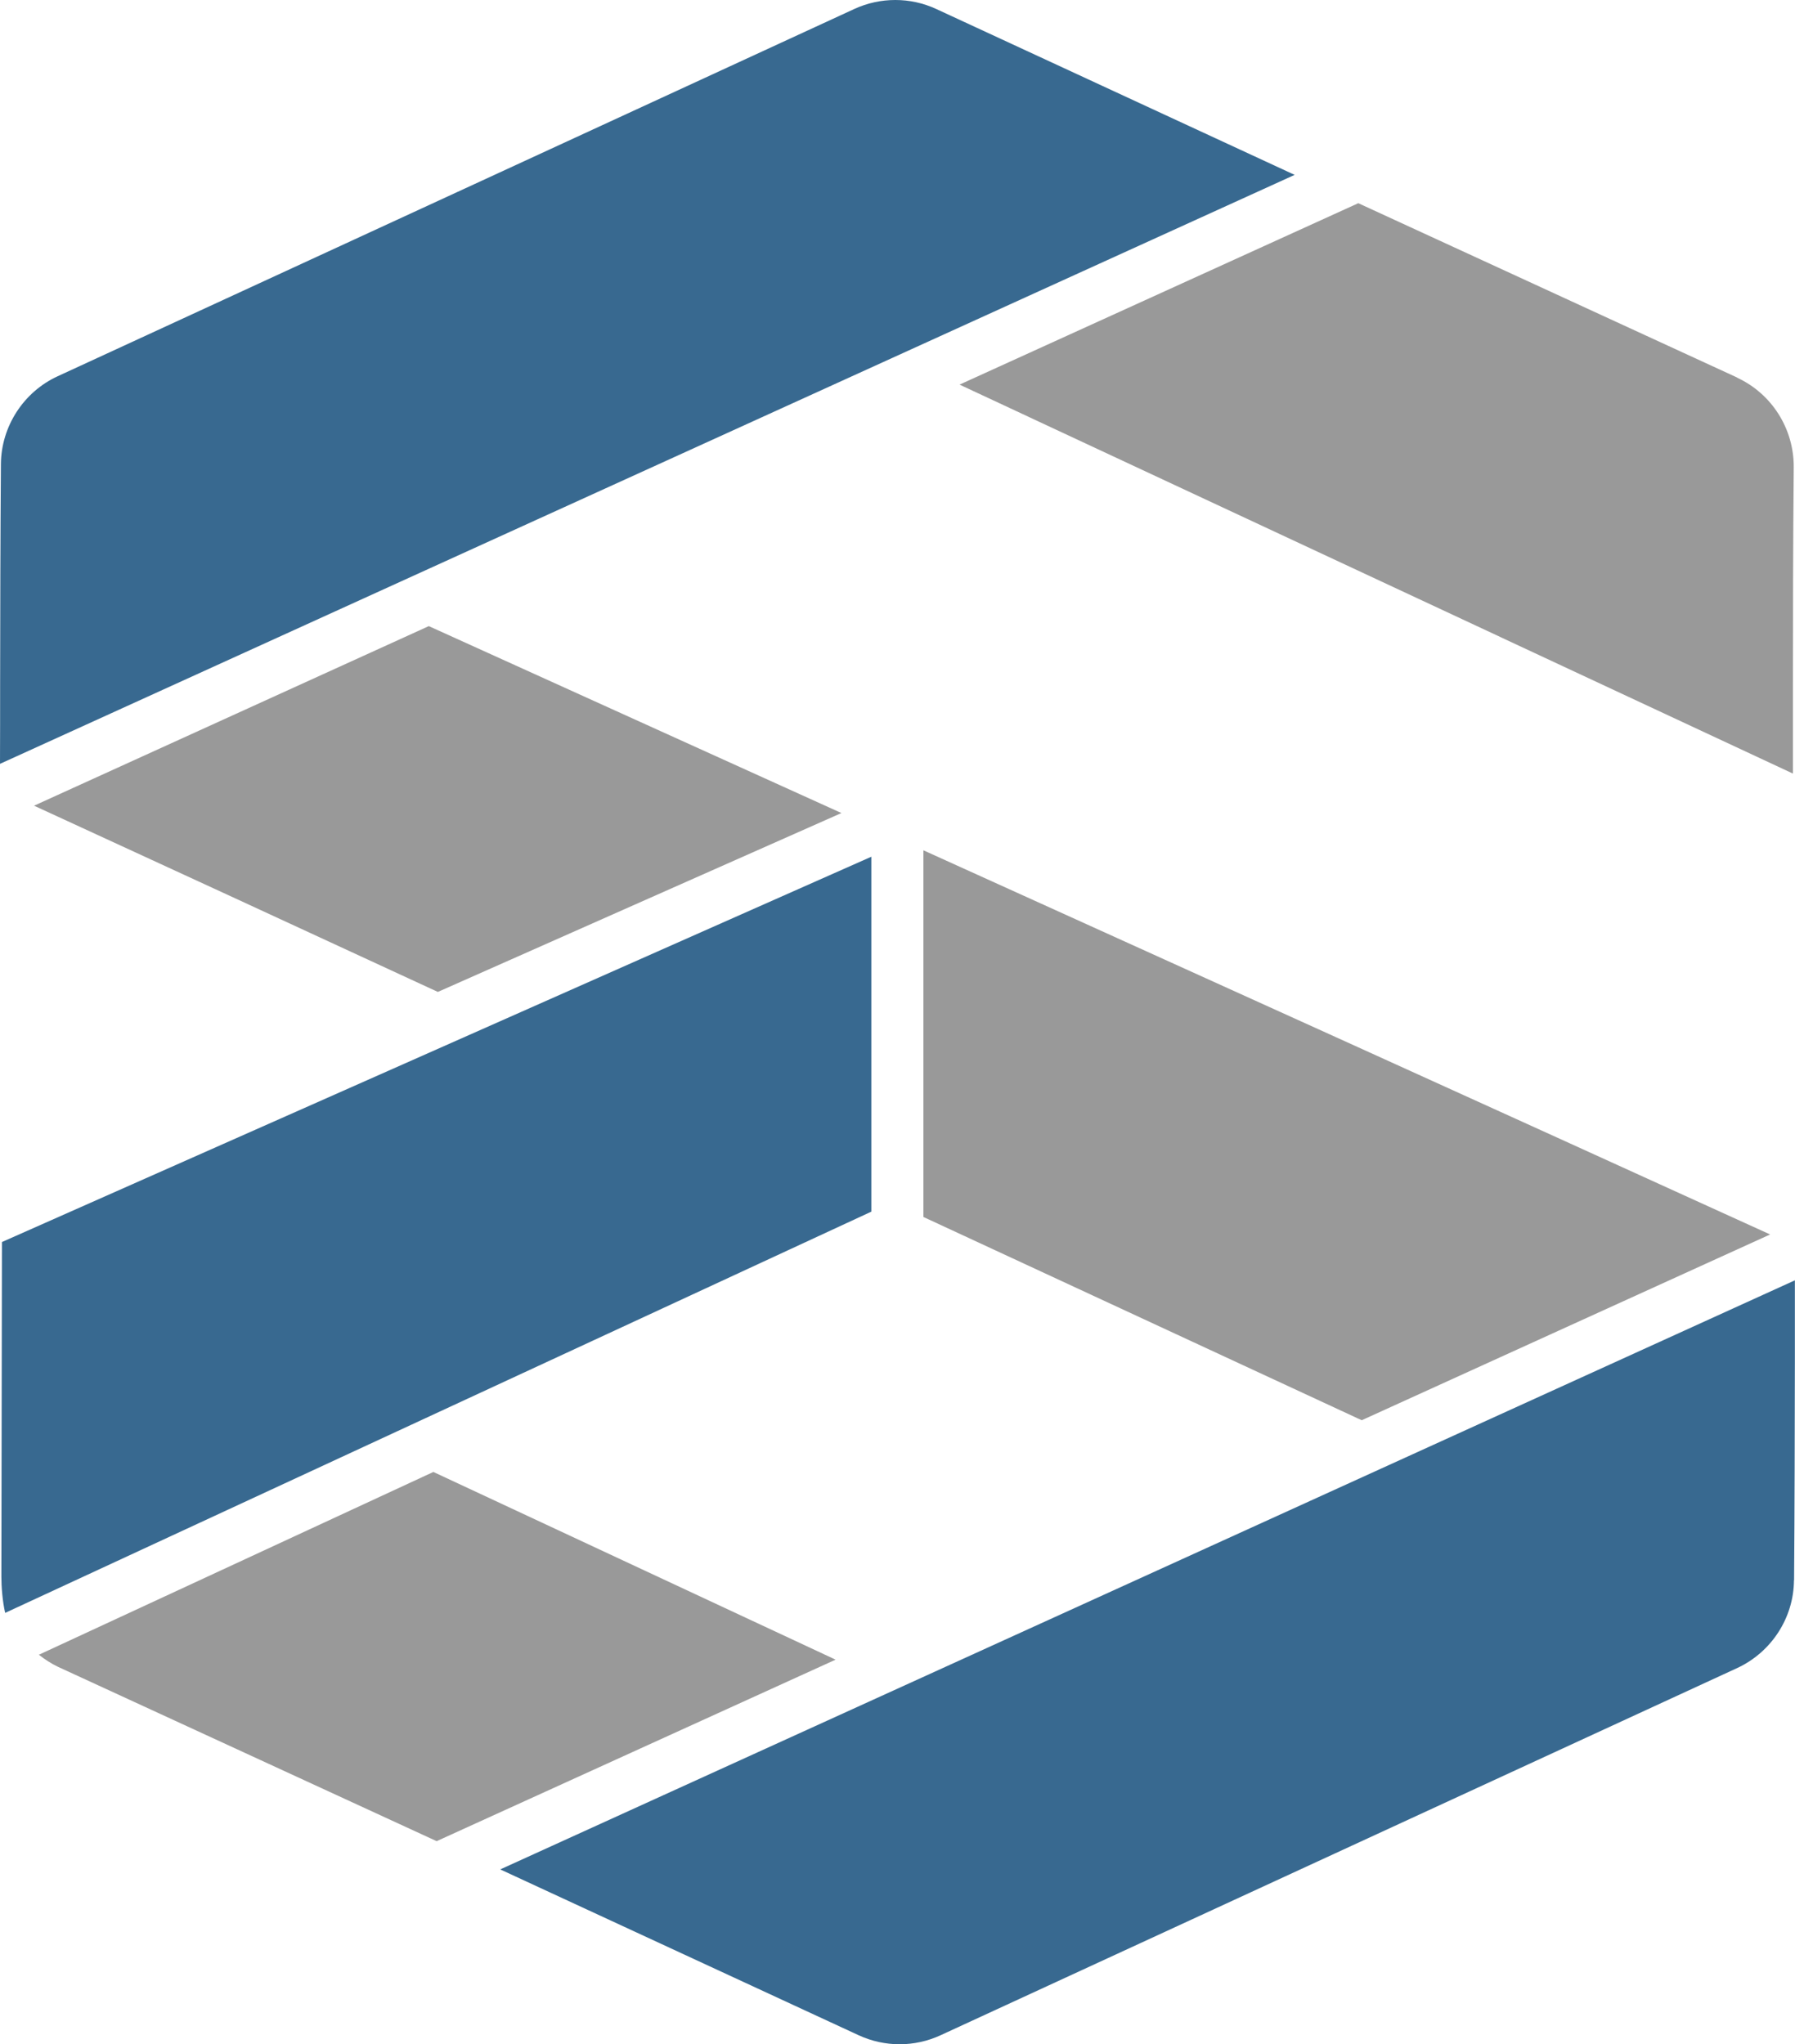
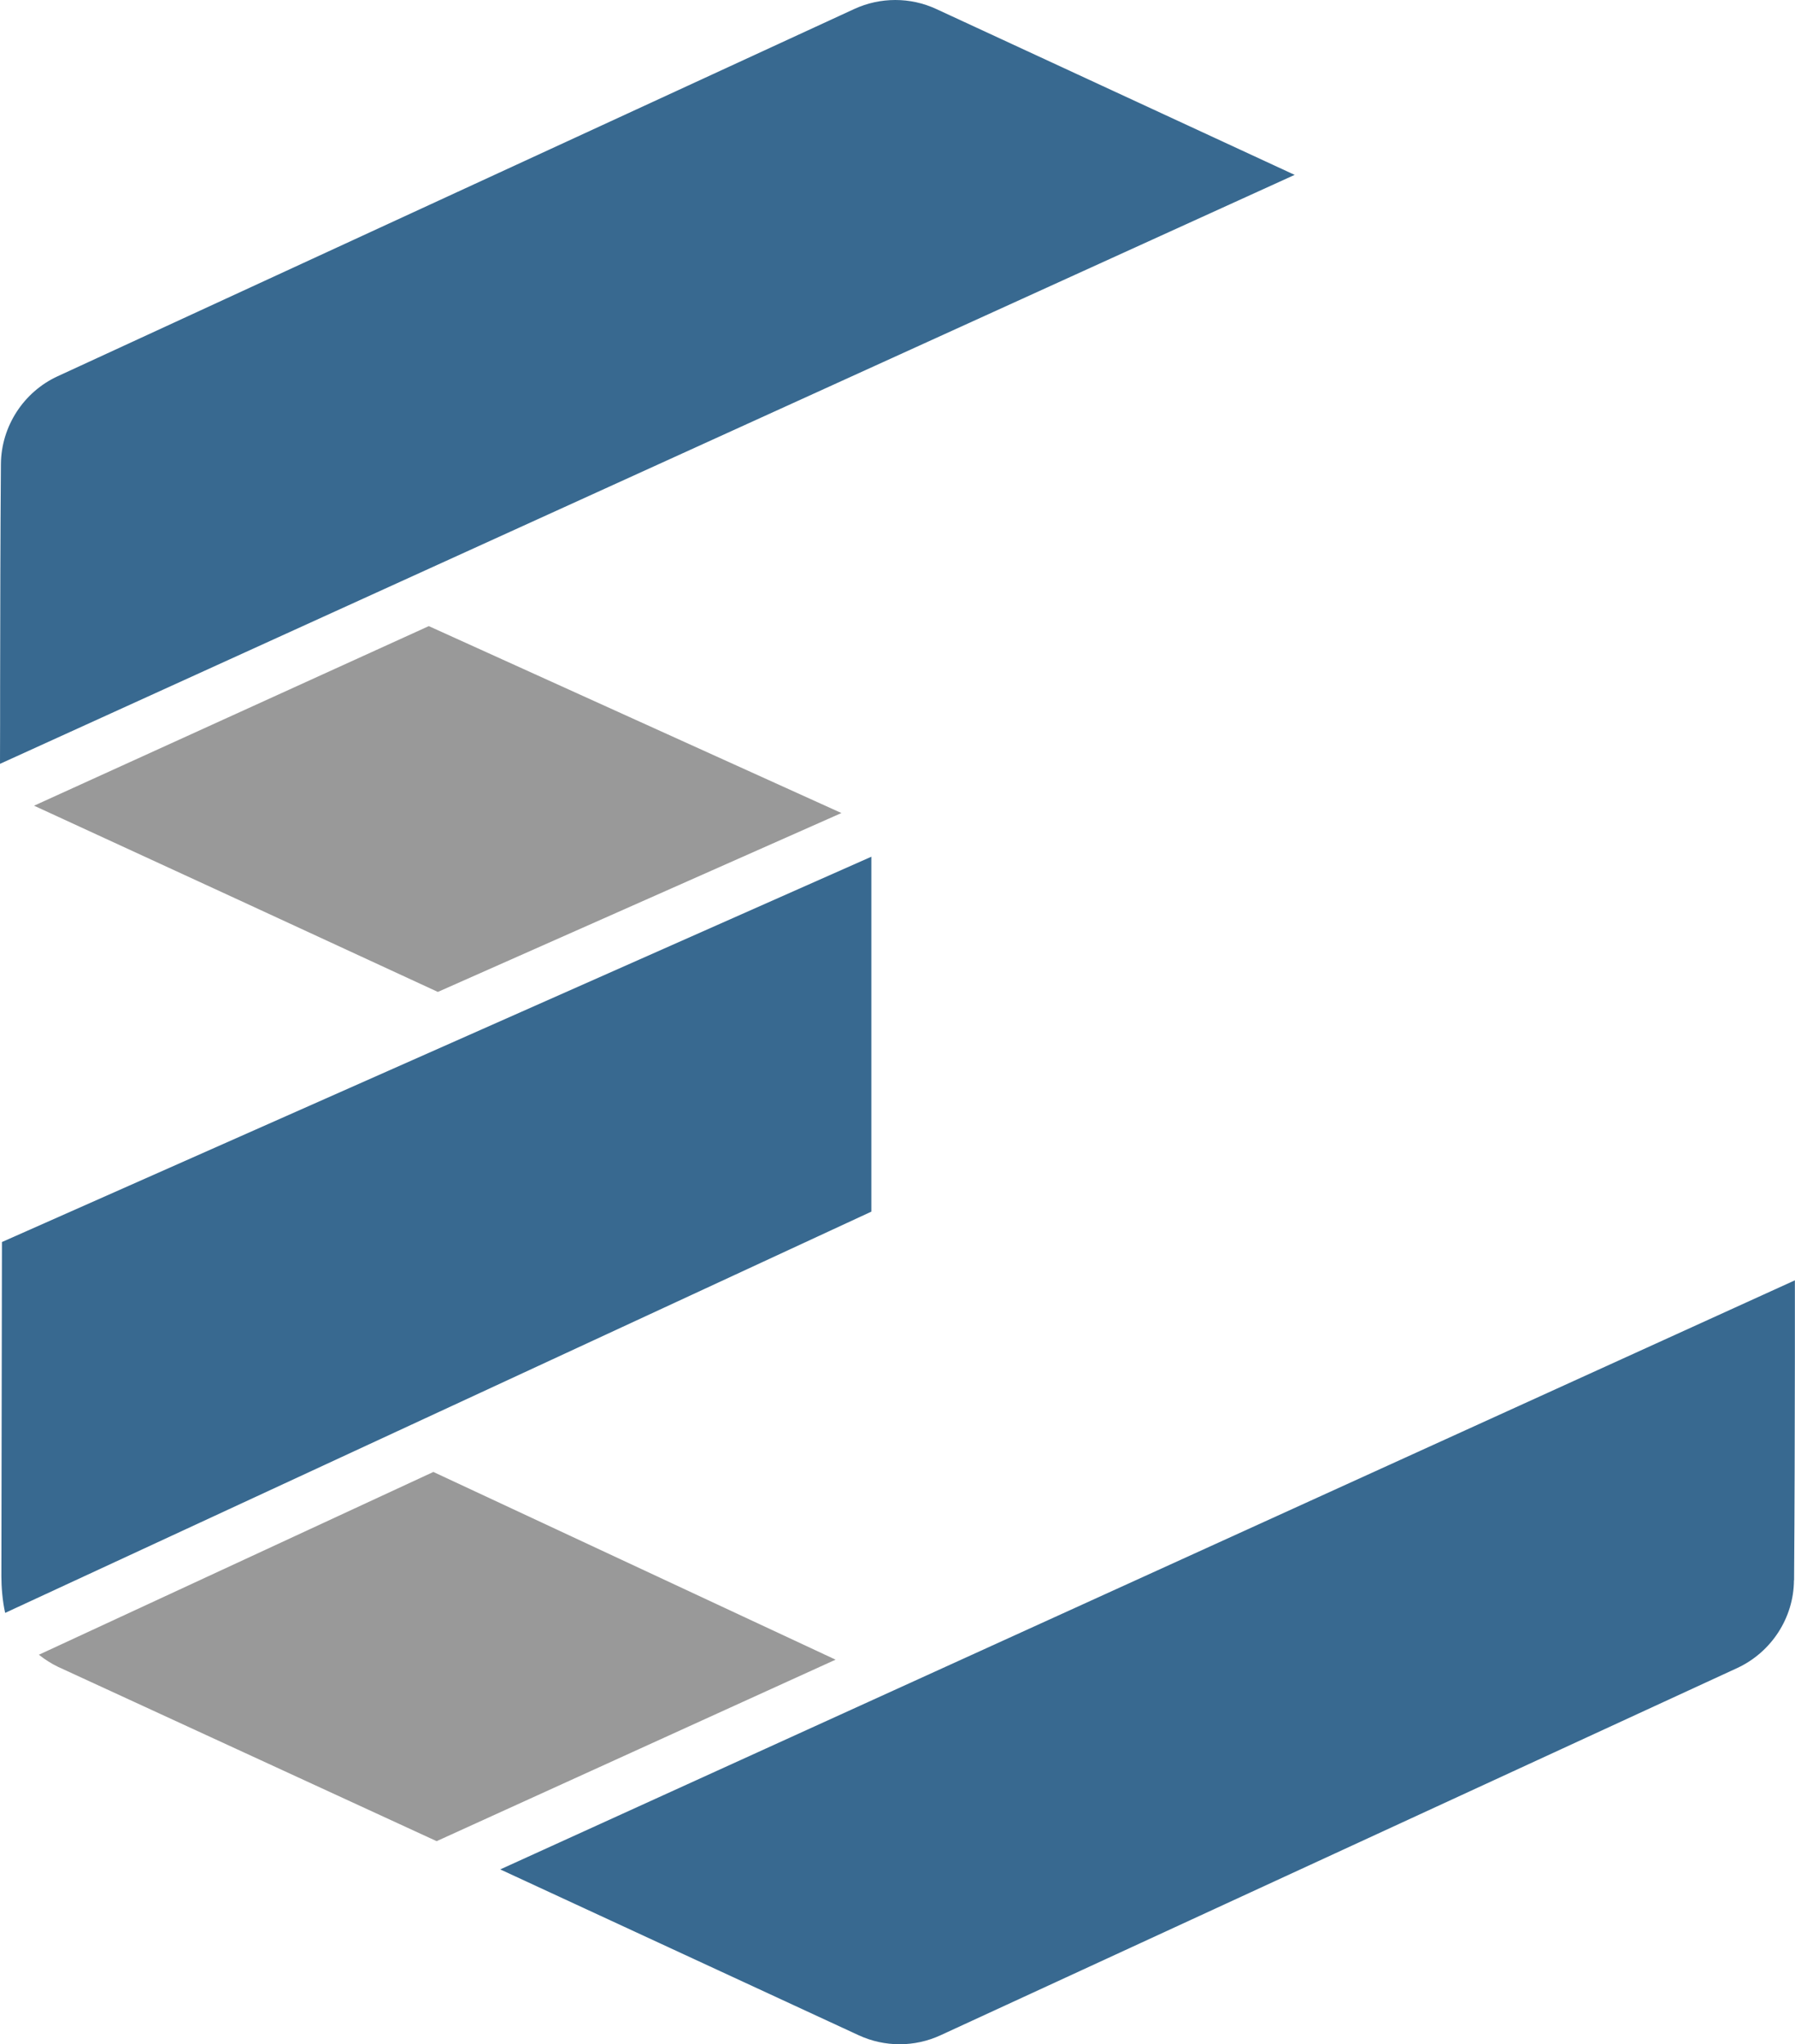
<svg xmlns="http://www.w3.org/2000/svg" id="Layer_1" data-name="Layer 1" viewBox="0 0 156.52 178.26">
  <defs>
    <style>
      .cls-1 {
        fill: #386990;
      }

      .cls-2 {
        fill: #999;
      }
    </style>
  </defs>
  <path class="cls-2" d="M38.09,160.55l34.77-15.82-35.07-16.37-34.4,15.94c.52.41,1.07.77,1.68,1.06l33.01,15.2Z" />
  <path class="cls-2" d="M73.37,70.9c-11.87-5.38-23.9-10.82-35.98-16.3L2.97,70.26c11.7,5.38,23.47,10.81,35.21,16.24l35.19-15.6Z" />
-   <path class="cls-2" d="M80.53,106.13c12.59,5.84,25.37,11.77,38.21,17.72l35.61-16.2c-24.63-11.22-49.58-22.52-73.83-33.5v31.99Z" />
-   <path class="cls-2" d="M151.47,32.92l-33.03-15.2-34.77,15.82,72.67,33.92c0-2.31,0-4.63,0-6.94,0-6.47.01-13.16.07-19.75.03-3.37-1.91-6.44-4.95-7.84Z" />
  <path class="cls-1" d="M.08,40.45c-.05,6.46-.06,13.04-.07,19.4,0,2.25,0,4.51-.01,6.76L112.89,15.25,81.65.79c-1.14-.53-2.36-.79-3.58-.79s-2.44.26-3.57.78h0L5.03,32.81C2.05,34.18.11,37.19.08,40.45Z" />
  <path class="cls-1" d="M.17,108.31l-.05,29.17c0,.87.09,2.12.33,3.17l75.53-34.99v-30.95L.17,108.31Z" />
  <path class="cls-1" d="M156.44,137.81c.05-6.47.06-13.06.07-19.43,0-2.24,0-4.48,0-6.73l-112.89,51.37,31.25,14.46c2.27,1.05,4.88,1.05,7.15,0l69.46-32.02c2.98-1.38,4.93-4.38,4.95-7.65Z" />
</svg>